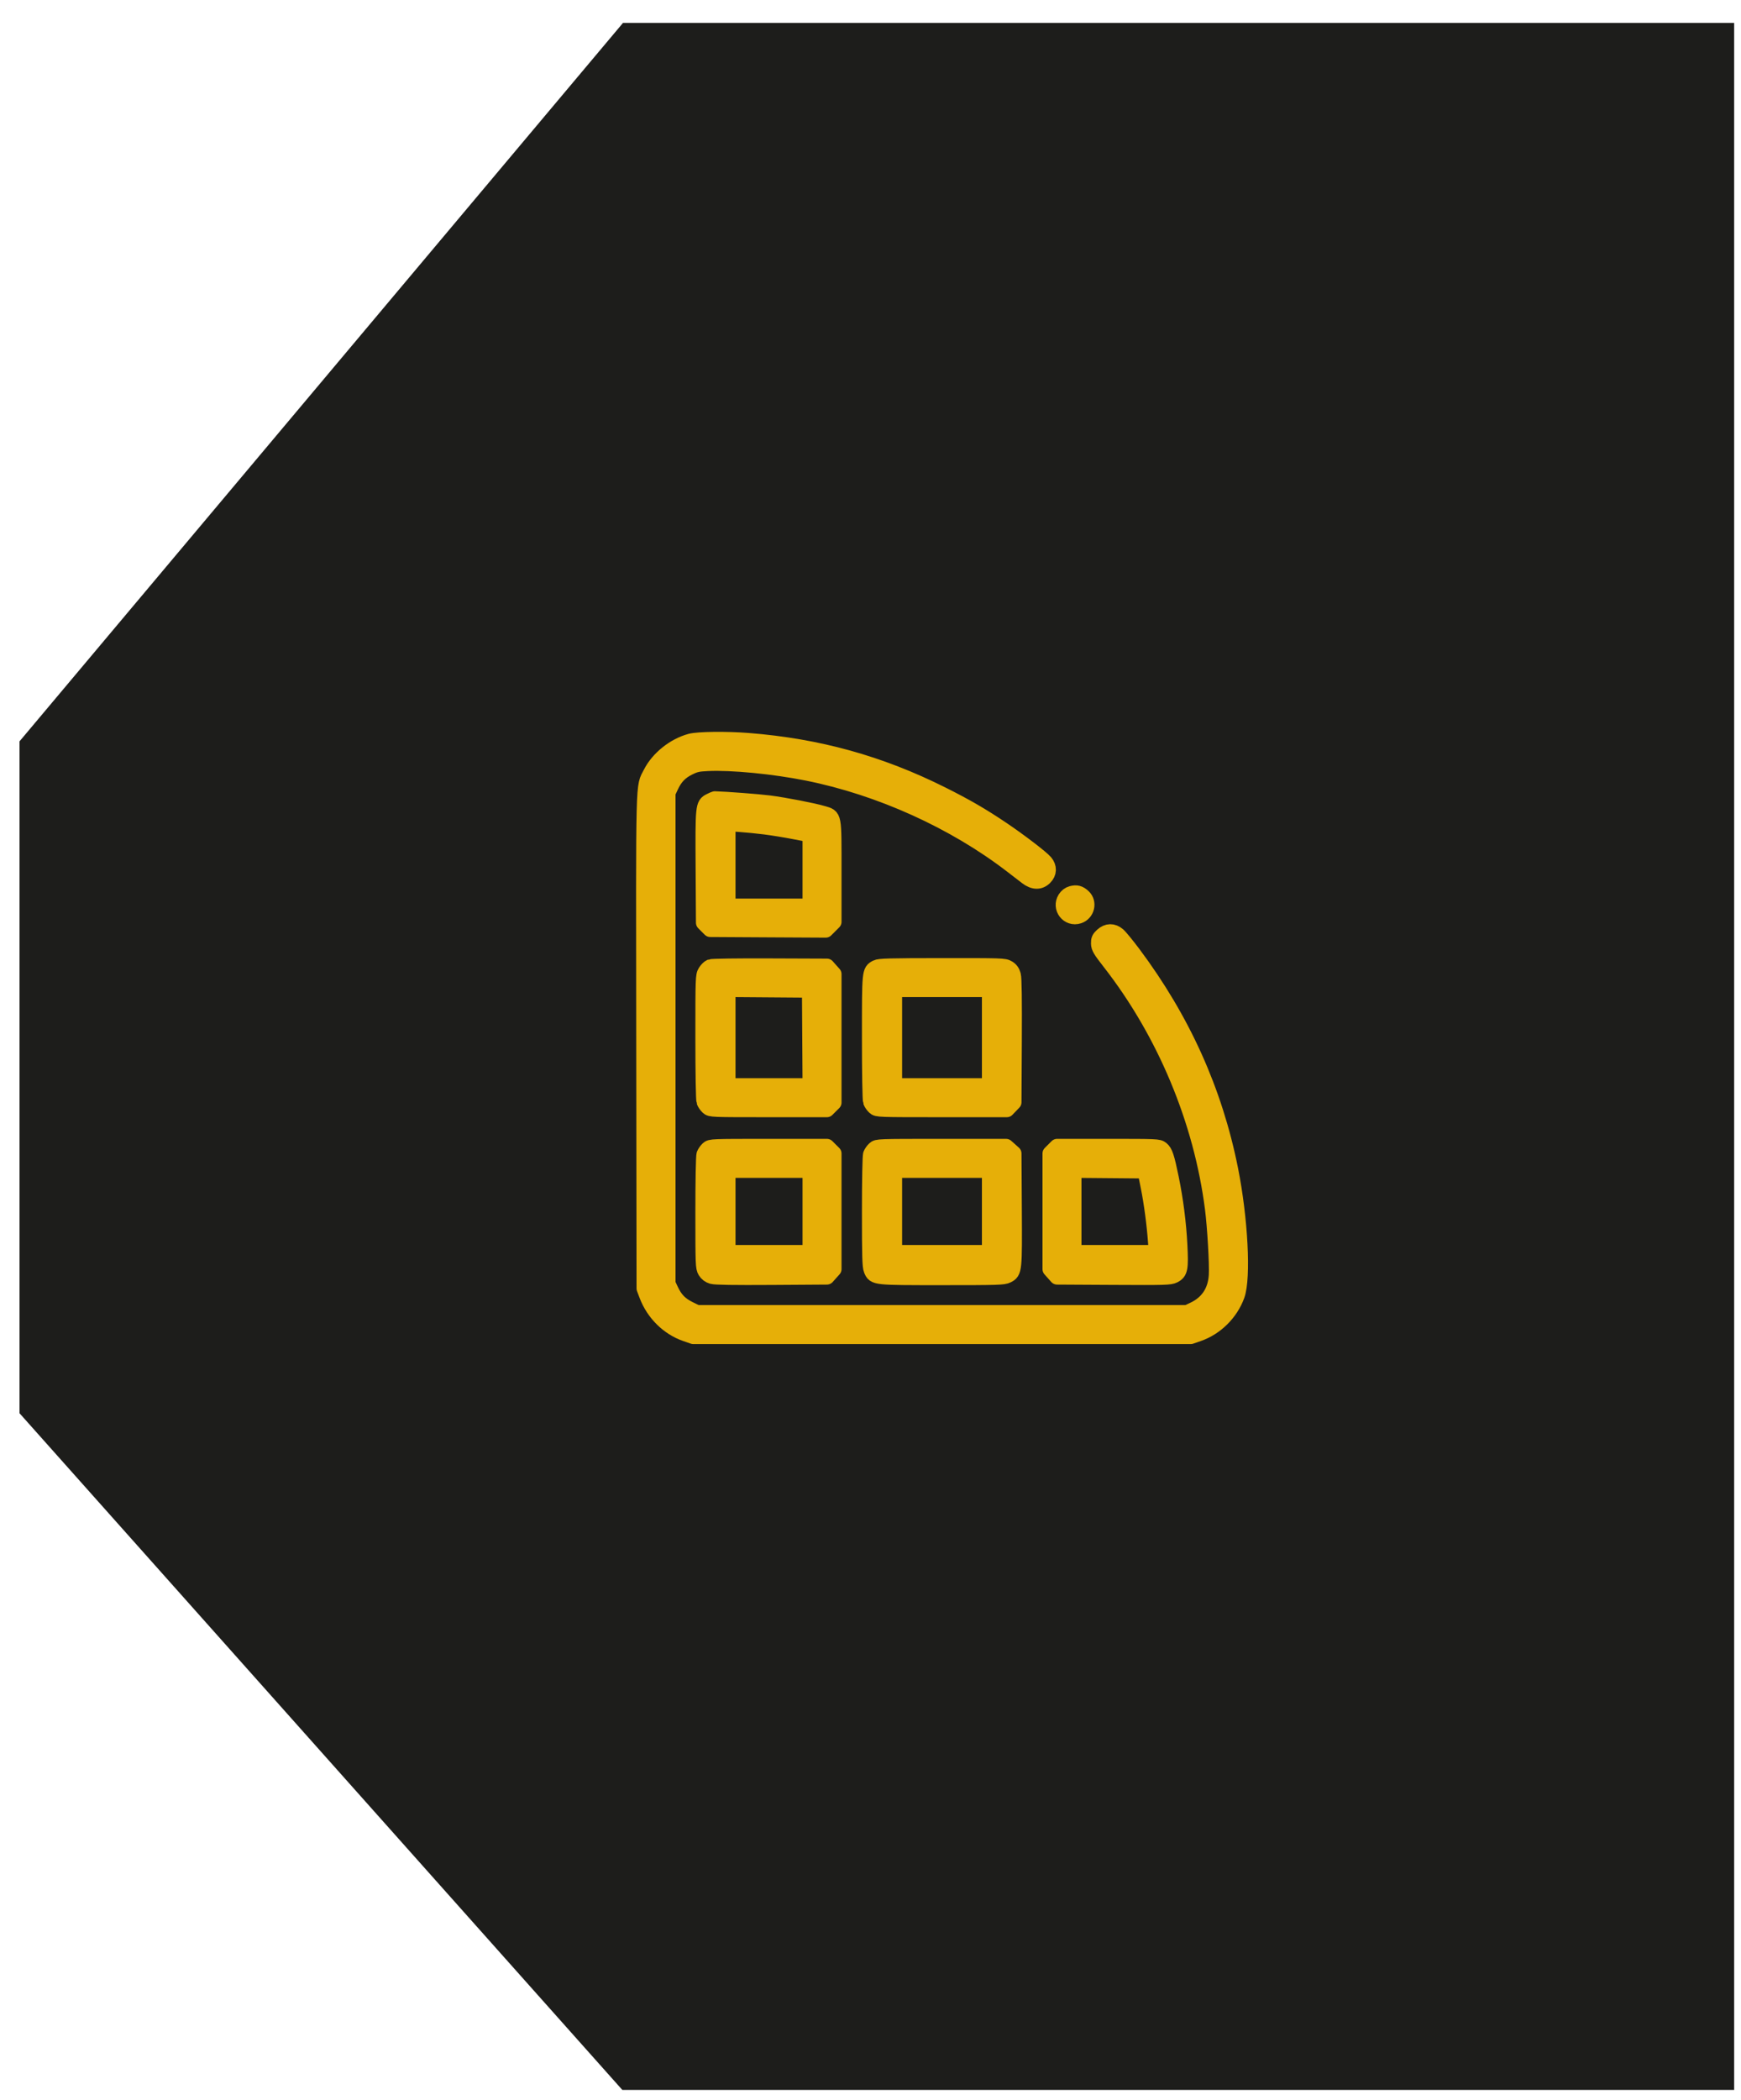
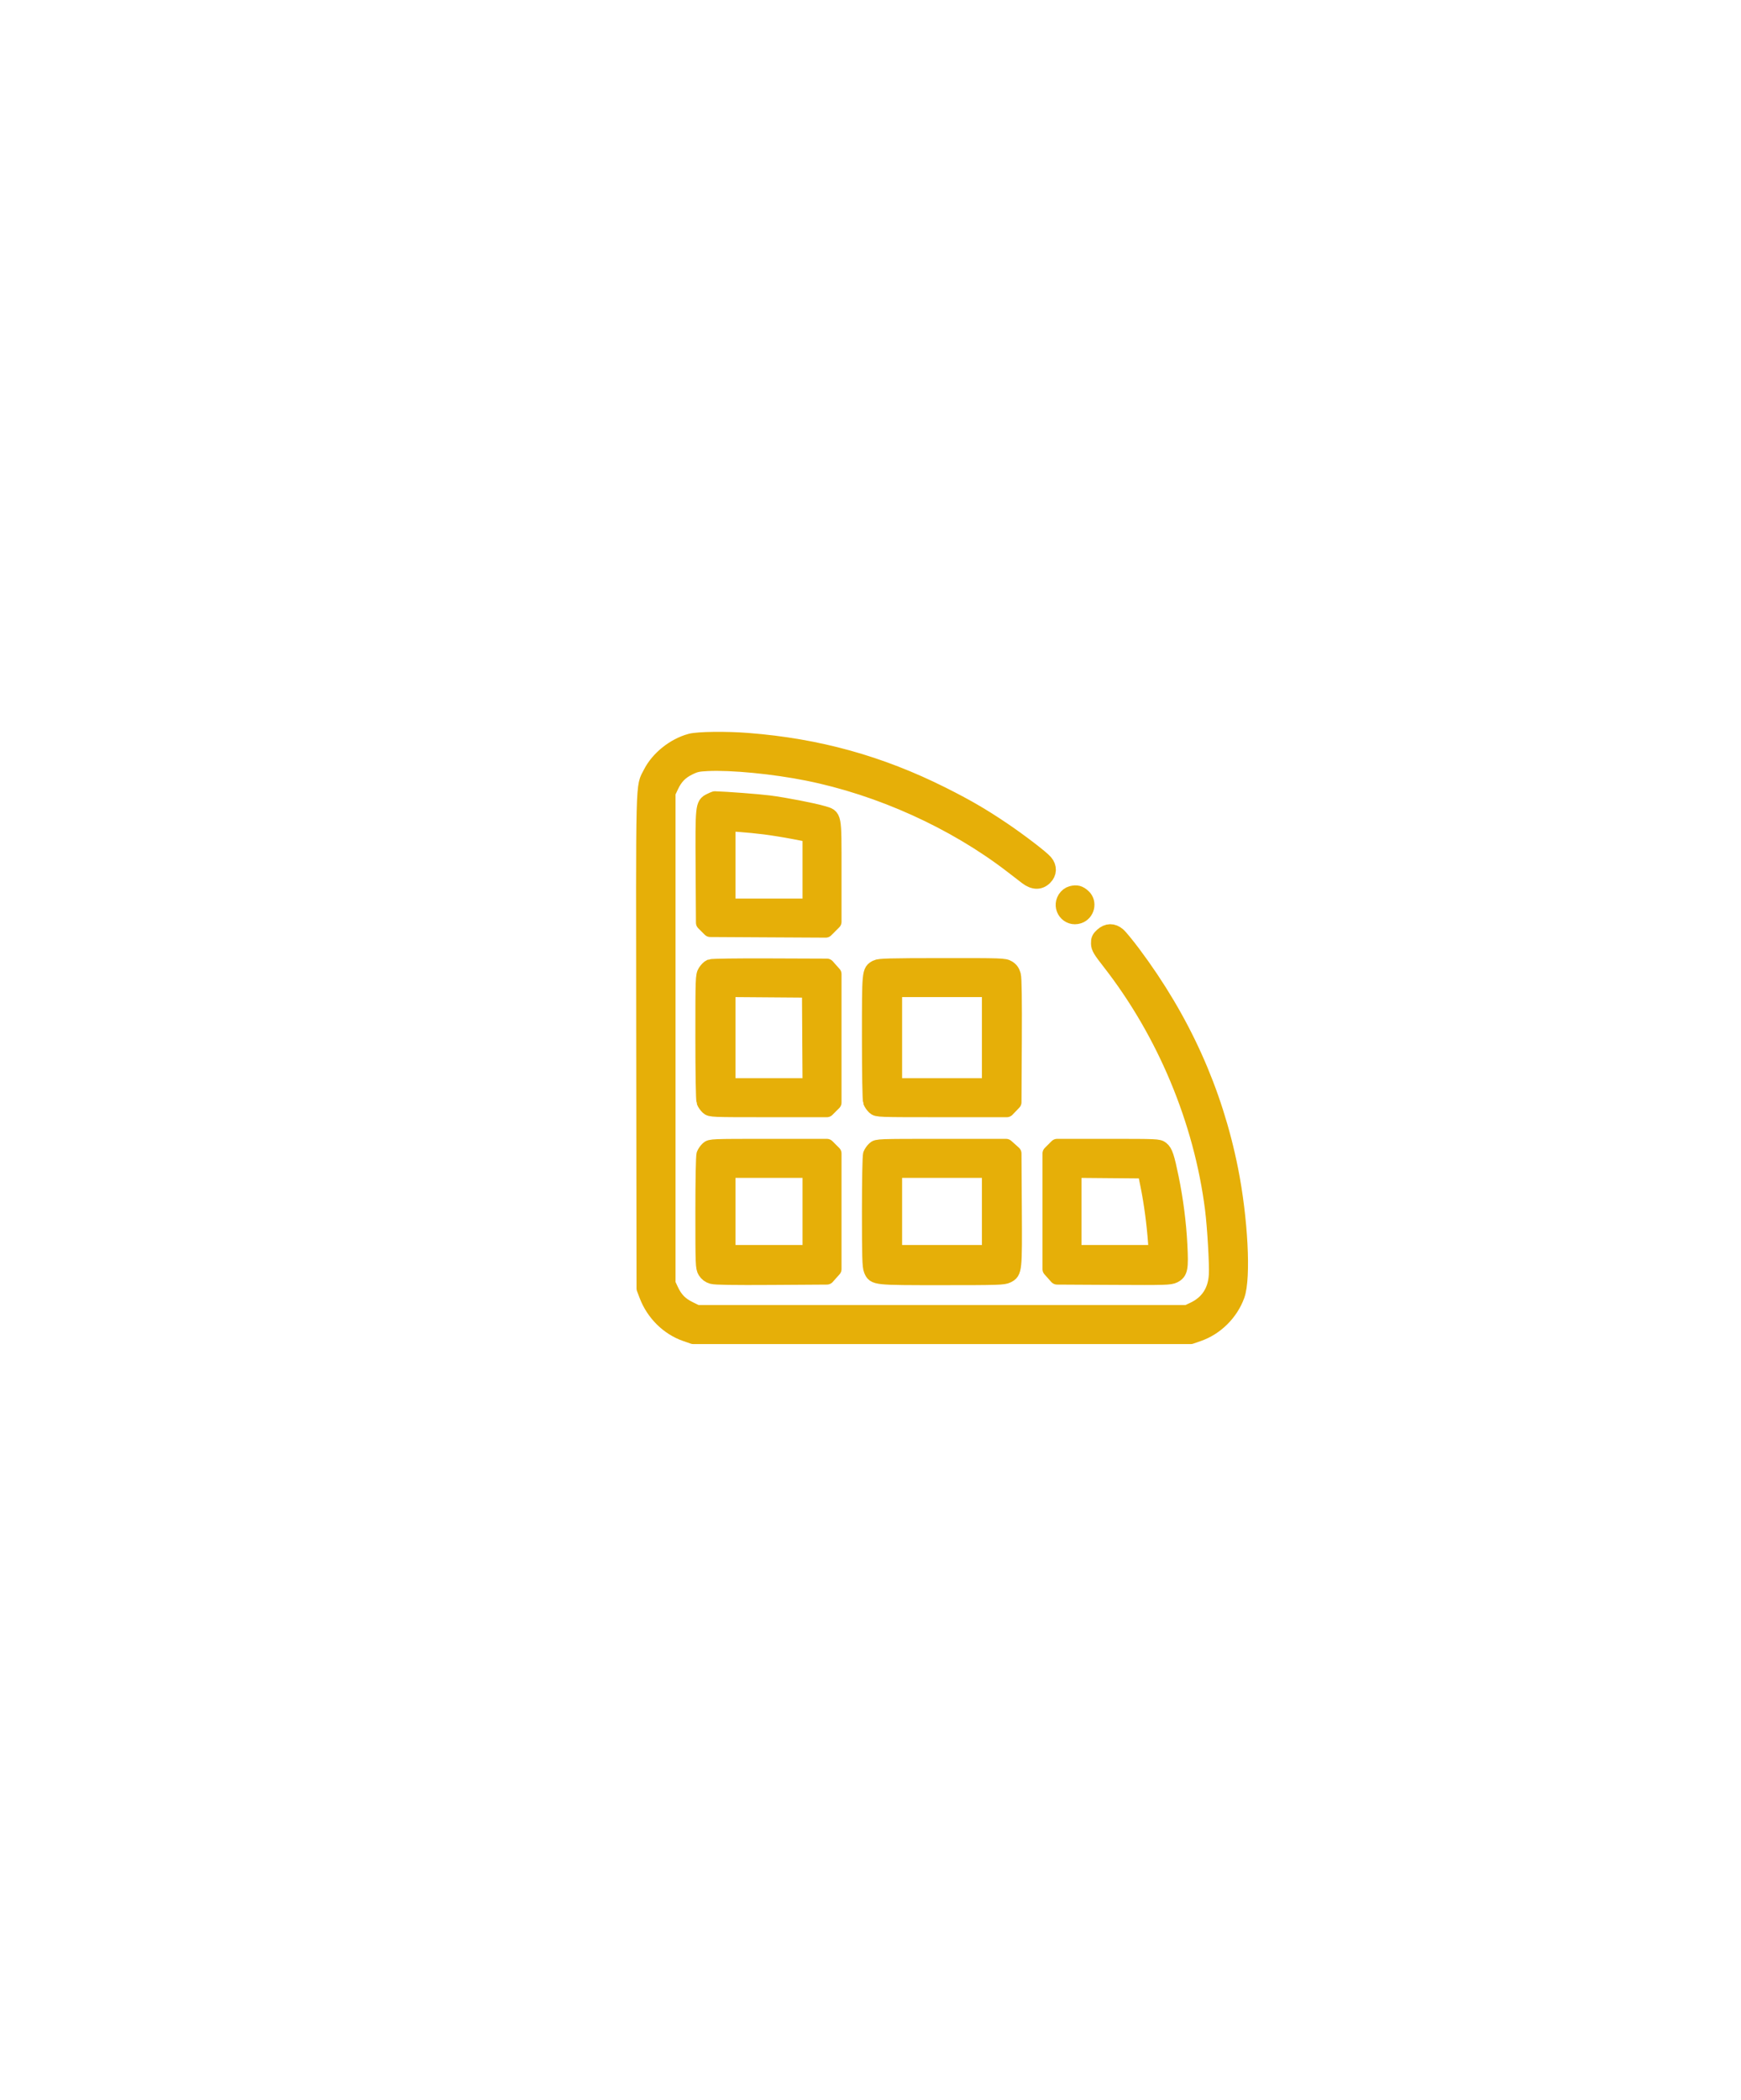
<svg xmlns="http://www.w3.org/2000/svg" width="73" height="88" viewBox="0 0 73 88" fill="none">
-   <path d="M0.819 59.228L26.094 87.587H72.713V0.96H26.122L0.819 31.068V59.228Z" fill="#1D1D1B" />
  <path fill-rule="evenodd" clip-rule="evenodd" d="M28.954 31.074C28.27 31.258 27.601 31.794 27.293 32.404C26.973 33.038 26.992 32.295 27.006 43.667L27.019 53.996L27.129 54.285C27.415 55.037 28.022 55.636 28.753 55.89L29.07 56H39.498H49.926L50.243 55.89C50.978 55.635 51.595 55.023 51.862 54.285C52.127 53.553 51.997 51.069 51.586 49.01C50.929 45.723 49.582 42.737 47.505 39.961C47.24 39.608 46.956 39.261 46.872 39.191C46.662 39.014 46.435 39.019 46.228 39.204C46.096 39.322 46.07 39.38 46.074 39.541C46.078 39.708 46.142 39.815 46.532 40.314C48.842 43.273 50.381 46.955 50.852 50.65C50.95 51.419 51.041 52.983 51.014 53.442C50.975 54.119 50.646 54.616 50.05 54.895L49.779 55.022H39.497H29.215L28.89 54.862C28.519 54.679 28.304 54.458 28.123 54.071L27.996 53.8V43.511V33.221L28.123 32.95C28.303 32.565 28.518 32.342 28.881 32.163C29.152 32.03 29.262 32.005 29.67 31.986C30.677 31.938 32.444 32.109 33.857 32.392C36.897 33.001 40.012 34.409 42.429 36.268C42.657 36.444 42.939 36.661 43.055 36.75C43.339 36.967 43.596 36.973 43.8 36.769C43.986 36.583 43.993 36.343 43.819 36.137C43.666 35.955 42.728 35.238 42.023 34.764C41.154 34.179 40.502 33.802 39.489 33.295C36.885 31.994 34.301 31.278 31.371 31.047C30.46 30.974 29.273 30.988 28.954 31.074ZM29.779 33.575C29.486 33.722 29.481 33.765 29.496 36.356L29.51 38.669L29.645 38.805L29.781 38.94L32.201 38.954L34.621 38.967L34.788 38.8L34.956 38.632V36.532C34.956 34.12 34.979 34.244 34.501 34.1C34.107 33.981 32.893 33.746 32.245 33.663C31.81 33.607 30.426 33.502 29.974 33.49C29.961 33.49 29.873 33.528 29.779 33.575ZM32.074 34.643C32.383 34.682 32.938 34.772 33.307 34.843L33.979 34.972V36.48V37.987H32.245H30.511V36.245V34.504L31.012 34.538C31.287 34.557 31.765 34.604 32.074 34.643ZM44.93 37.459C44.83 37.486 44.733 37.561 44.671 37.659C44.427 38.05 44.795 38.524 45.23 38.38C45.569 38.269 45.675 37.824 45.42 37.587C45.256 37.435 45.139 37.404 44.93 37.459ZM29.791 40.529C29.731 40.554 29.638 40.647 29.584 40.735C29.489 40.89 29.486 40.98 29.486 43.471C29.486 44.958 29.505 46.097 29.532 46.167C29.557 46.233 29.627 46.334 29.687 46.39C29.796 46.491 29.827 46.492 32.234 46.492H34.67L34.813 46.349L34.956 46.207V43.515V40.824L34.813 40.664L34.671 40.504L32.286 40.495C30.928 40.489 29.854 40.504 29.791 40.529ZM36.752 40.556C36.467 40.711 36.47 40.679 36.47 43.48C36.47 44.961 36.489 46.097 36.516 46.167C36.541 46.233 36.611 46.334 36.672 46.39C36.781 46.491 36.807 46.492 39.498 46.492H42.215L42.359 46.343L42.502 46.193L42.516 43.629C42.525 41.897 42.513 41.001 42.477 40.868C42.44 40.73 42.377 40.642 42.267 40.576C42.118 40.484 42.005 40.48 39.498 40.482C37.282 40.484 36.865 40.495 36.752 40.556ZM33.967 43.498L33.98 45.515H32.246H30.511V43.486V41.456L32.233 41.469L33.955 41.482L33.967 43.498ZM41.501 43.486V45.515H39.498H37.496V43.486V41.458H39.498H41.501V43.486ZM29.687 48.159C29.627 48.215 29.557 48.316 29.532 48.382C29.505 48.451 29.486 49.49 29.486 50.809C29.486 53.009 29.49 53.123 29.581 53.272C29.644 53.376 29.739 53.447 29.862 53.483C29.989 53.52 30.768 53.532 32.359 53.522L34.671 53.507L34.813 53.347L34.956 53.188V50.765V48.342L34.813 48.2L34.67 48.057H32.234C29.827 48.057 29.796 48.058 29.687 48.159ZM36.672 48.159C36.611 48.215 36.541 48.316 36.516 48.382C36.49 48.451 36.47 49.477 36.47 50.774C36.47 52.658 36.482 53.075 36.541 53.217C36.673 53.533 36.657 53.531 39.509 53.531C41.842 53.531 42.077 53.524 42.233 53.446C42.527 53.299 42.532 53.255 42.516 50.658L42.502 48.342L42.343 48.199L42.183 48.057H39.482C36.808 48.057 36.78 48.058 36.672 48.159ZM44.183 48.2L44.041 48.342V50.765V53.188L44.183 53.347L44.325 53.507L46.686 53.52C48.86 53.532 49.06 53.526 49.218 53.447C49.479 53.315 49.507 53.165 49.458 52.181C49.411 51.253 49.286 50.283 49.096 49.358C48.918 48.494 48.845 48.273 48.697 48.157C48.573 48.059 48.515 48.057 46.448 48.057H44.326L44.183 48.2ZM33.979 50.77V52.505H32.245H30.511V50.77V49.034H32.245H33.979V50.77ZM41.501 50.77V52.505H39.498H37.496V50.77V49.034H39.498H41.501V50.77ZM48.154 49.719C48.292 50.404 48.408 51.276 48.465 52.053L48.498 52.505H46.758H45.017V50.769V49.033L46.519 49.046L48.021 49.059L48.154 49.719Z" fill="#E6AF08" stroke="#E6AF08" stroke-width="0.658" stroke-linejoin="round" />
</svg>